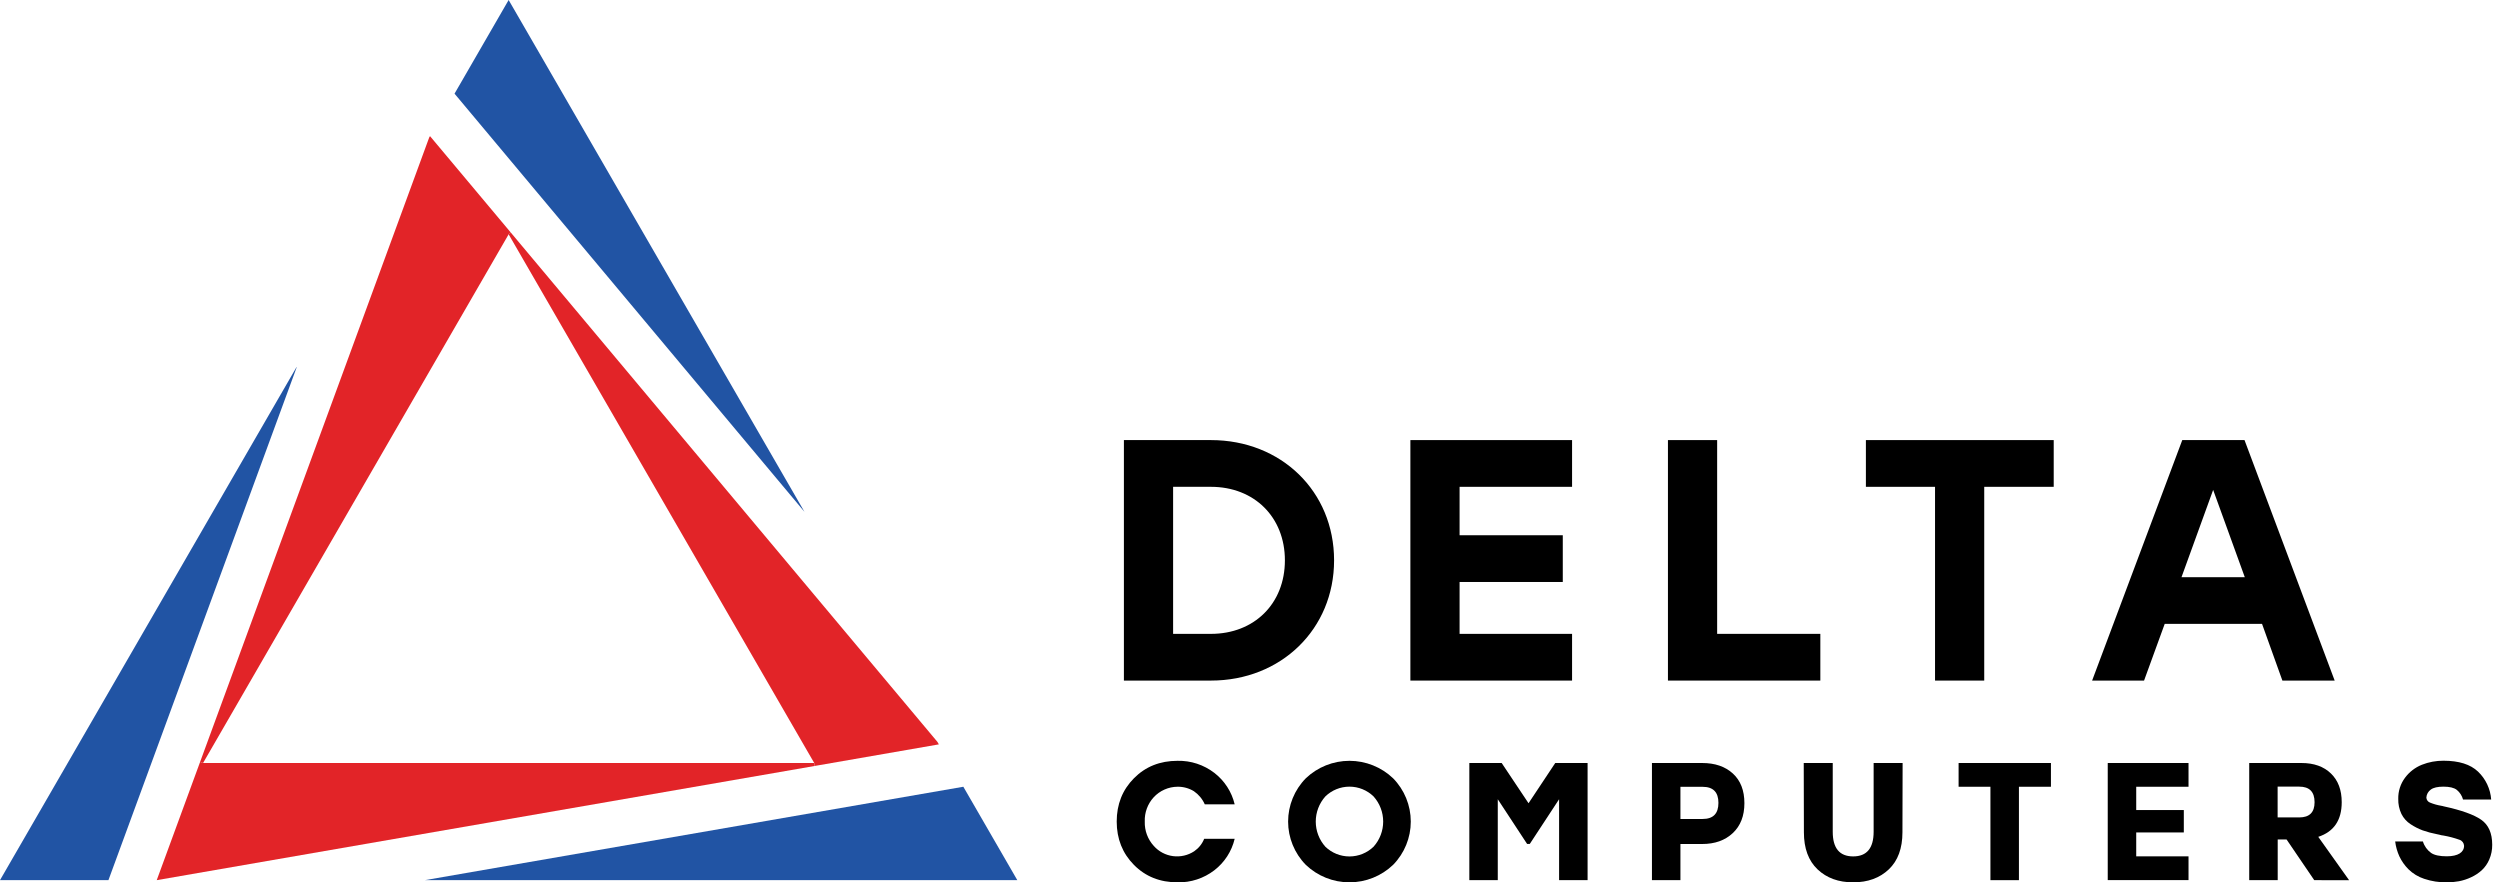
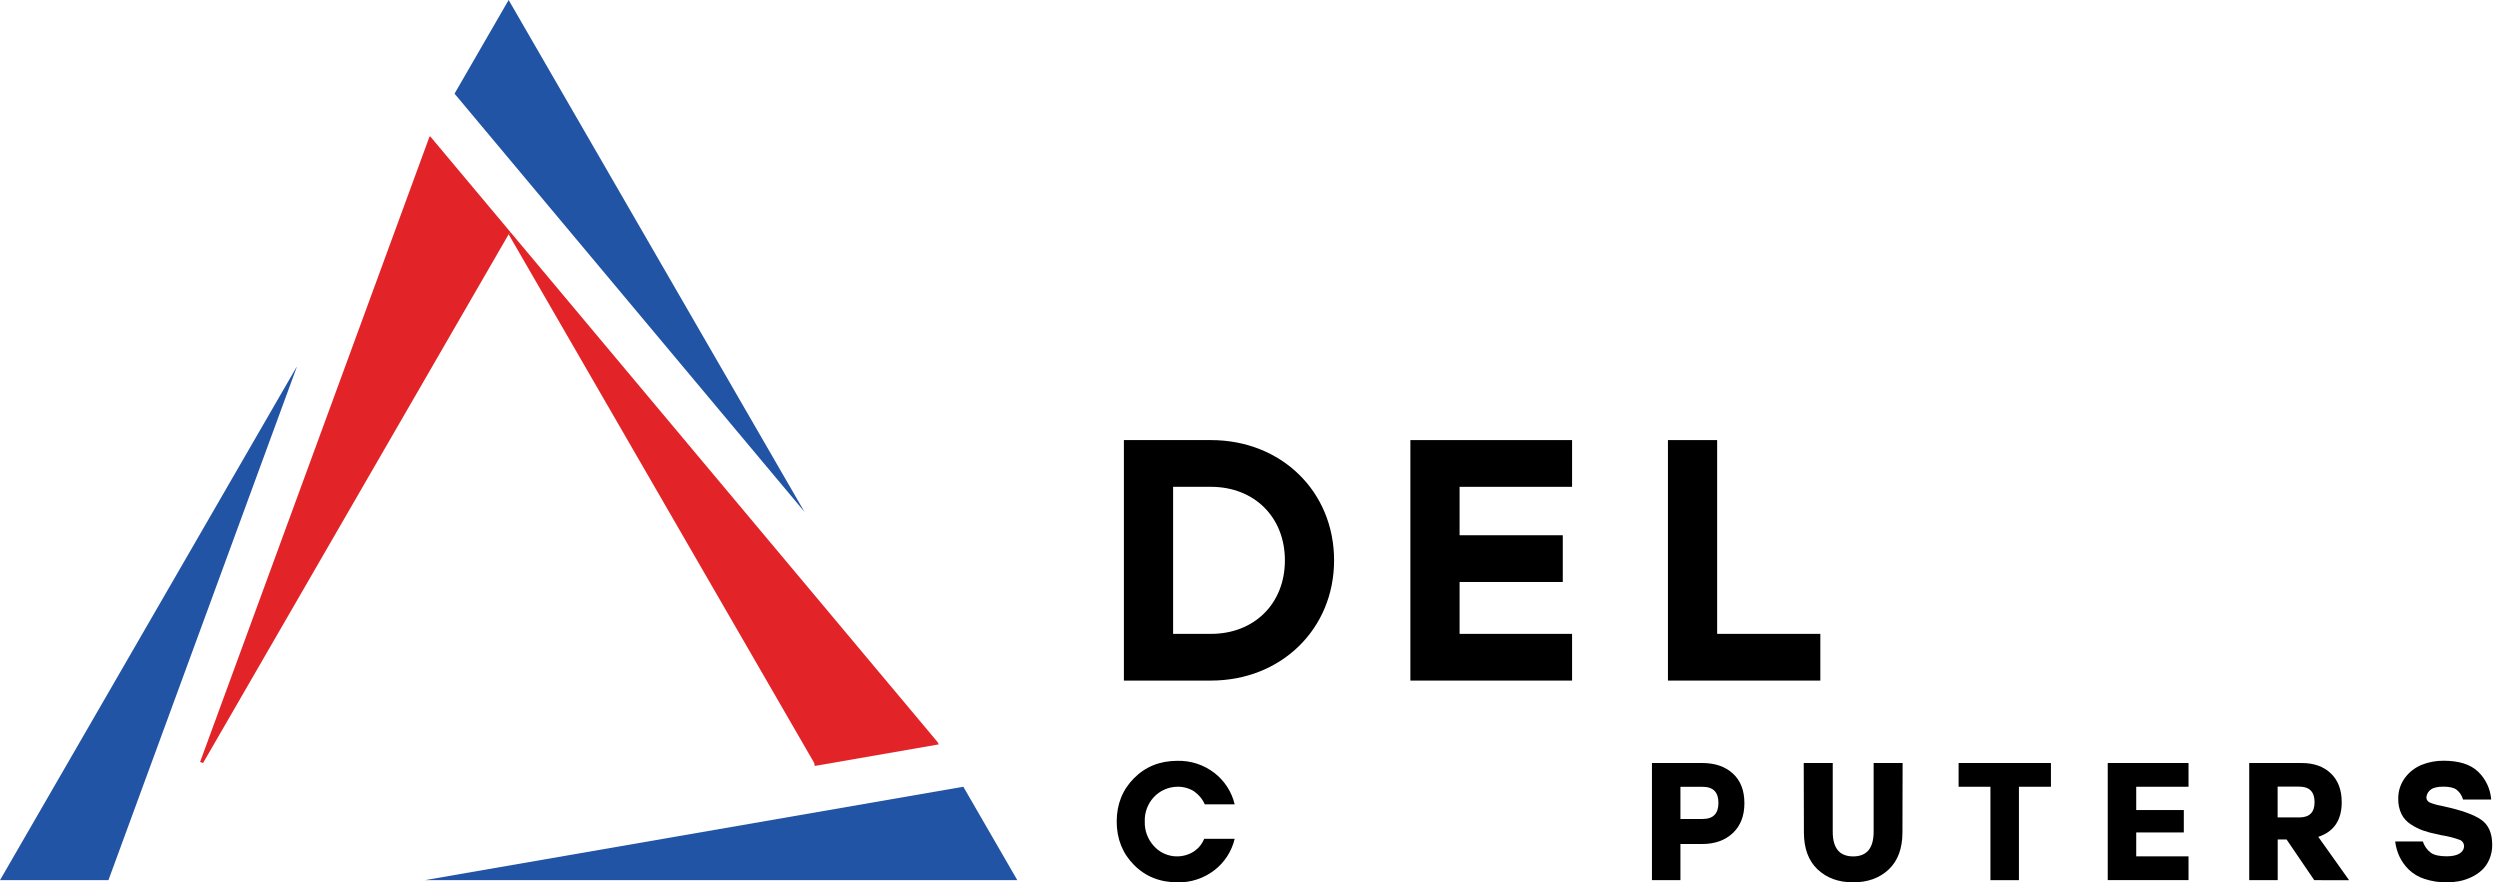
<svg xmlns="http://www.w3.org/2000/svg" width="221" height="78" viewBox="0 0 221 78" fill="none">
  <path d="M82.995 65.802L72.022 67.71L71.978 67.448L44.964 20.713L45.154 20.558L82.864 65.578L82.995 65.802Z" fill="#E22428" />
-   <path d="M71.978 67.45L72.022 67.711L13.855 77.806L17.689 67.356L17.951 67.45H71.978Z" fill="#E22428" />
  <path d="M45.154 20.558L44.964 20.714L17.951 67.45L17.689 67.356L37.939 12.157L38.012 12.033L45.154 20.558Z" fill="#E22428" />
  <path d="M85.159 69.548L89.93 77.805H37.558L85.159 69.548Z" fill="#2154A4" />
  <path d="M44.964 0L40.181 8.28L71.115 45.246L44.964 0Z" fill="#2154A4" />
  <path d="M0 77.805H9.586L26.229 32.463L26.212 32.451L0 77.805Z" fill="#2154A4" />
  <path d="M117.933 49.535C117.933 55.608 113.25 60.163 107.047 60.163H99.353V38.904H107.047C113.25 38.904 117.933 43.429 117.933 49.535ZM113.585 49.535C113.585 45.707 110.872 43.035 107.047 43.035H103.703V56.034H107.047C110.879 56.034 113.585 53.36 113.585 49.535Z" fill="black" />
  <path d="M129.027 43.035V47.316H138.15V51.447H129.027V56.034H138.971V60.163H124.678V38.904H138.971V43.035H129.027Z" fill="black" />
  <path d="M160.918 56.033V60.163H147.446V38.904H151.796V56.033H160.918Z" fill="black" />
-   <path d="M181.548 43.035H175.406V60.163H171.057V43.035H164.945V38.904H181.548V43.035Z" fill="black" />
-   <path d="M199.965 55.152H191.36L189.535 60.163H184.943L192.913 38.904H198.415L206.385 60.163H201.763L199.965 55.152ZM198.439 51.022L195.643 43.307L192.845 51.022H198.439Z" fill="black" />
  <path d="M104.094 77.998C102.542 77.998 101.258 77.485 100.243 76.459C99.228 75.433 98.719 74.155 98.717 72.626C98.717 71.099 99.225 69.822 100.243 68.796C101.26 67.769 102.544 67.256 104.094 67.256C105.268 67.23 106.415 67.606 107.346 68.321C108.248 69.015 108.883 69.997 109.145 71.104H106.503C106.296 70.635 105.962 70.232 105.539 69.942C105.104 69.677 104.603 69.54 104.094 69.547C103.697 69.55 103.305 69.635 102.942 69.796C102.579 69.956 102.253 70.19 101.984 70.482C101.45 71.066 101.168 71.836 101.198 72.626C101.172 73.423 101.46 74.198 102 74.786C102.439 75.279 103.042 75.597 103.698 75.682C104.353 75.767 105.018 75.614 105.569 75.25C105.965 74.979 106.272 74.596 106.449 74.15H109.145C108.883 75.257 108.248 76.239 107.346 76.933C106.415 77.648 105.268 78.024 104.094 77.998Z" fill="black" />
-   <path d="M115.433 68.802C116.472 67.81 117.854 67.256 119.292 67.256C120.73 67.256 122.112 67.81 123.151 68.802C124.152 69.824 124.713 71.197 124.713 72.627C124.713 74.057 124.152 75.43 123.151 76.452C122.112 77.445 120.73 77.998 119.292 77.998C117.854 77.998 116.472 77.445 115.433 76.452C114.43 75.43 113.869 74.057 113.869 72.627C113.869 71.197 114.43 69.824 115.433 68.802ZM121.427 70.409C120.856 69.852 120.09 69.54 119.292 69.54C118.494 69.54 117.728 69.852 117.157 70.409C116.613 71.02 116.313 71.81 116.313 72.627C116.313 73.445 116.613 74.234 117.157 74.845C117.729 75.4 118.495 75.71 119.292 75.71C120.089 75.71 120.855 75.4 121.427 74.845C121.972 74.234 122.273 73.445 122.273 72.627C122.273 71.809 121.972 71.02 121.427 70.409Z" fill="black" />
-   <path d="M137.484 67.45H140.343V77.806H137.824V70.653L135.233 74.604H134.996L132.403 70.653V77.806H129.889V67.45H132.748L135.122 71.007L137.484 67.45Z" fill="black" />
  <path d="M150.475 67.45C151.605 67.45 152.51 67.761 153.188 68.382C153.866 69.003 154.205 69.876 154.205 71.001C154.205 72.124 153.862 73.006 153.176 73.648C152.49 74.291 151.586 74.612 150.463 74.61H148.55V77.806H146.032V67.45H150.475ZM150.517 72.397C151.445 72.397 151.909 71.923 151.909 70.976C151.909 70.029 151.445 69.555 150.517 69.555H148.55V72.397H150.517Z" fill="black" />
  <path d="M165.629 67.45H168.191L168.176 73.574C168.176 74.996 167.774 76.089 166.969 76.853C166.164 77.616 165.114 77.998 163.82 77.999C162.528 77.999 161.479 77.617 160.673 76.853C159.867 76.088 159.464 74.995 159.465 73.574L159.45 67.45H162.014V73.532C162.014 74.981 162.616 75.706 163.82 75.706C165.024 75.706 165.627 74.981 165.629 73.532V67.45Z" fill="black" />
  <path d="M181.303 67.45V69.549H178.473V77.806H175.954V69.549H173.14V67.45H181.303Z" fill="black" />
  <path d="M193.465 69.549H188.842V71.608H193.049V73.588H188.842V75.701H193.465V77.801H186.324V67.45H193.465V69.549Z" fill="black" />
  <path d="M204.579 77.806L202.134 74.211H201.349V77.806H198.831V67.45H203.452C204.548 67.45 205.415 67.758 206.053 68.375C206.691 68.991 207.009 69.838 207.008 70.915C207.008 72.504 206.316 73.524 204.934 73.977L207.66 77.809L204.579 77.806ZM204.608 70.918C204.608 69.997 204.156 69.537 203.252 69.538H201.342V72.26H203.252C204.157 72.26 204.609 71.813 204.608 70.918Z" fill="black" />
  <path d="M216.03 71.282C217.592 71.621 218.696 72.016 219.341 72.468C219.987 72.919 220.31 73.653 220.311 74.669C220.318 75.119 220.23 75.565 220.052 75.978C219.899 76.34 219.672 76.665 219.385 76.933C219.103 77.188 218.783 77.397 218.437 77.555C218.098 77.715 217.739 77.831 217.371 77.902C217.021 77.966 216.666 77.999 216.311 77.999C215.627 78.01 214.946 77.905 214.298 77.687C213.774 77.516 213.297 77.227 212.904 76.84C212.575 76.509 212.304 76.124 212.104 75.702C211.914 75.285 211.789 74.84 211.734 74.385H214.185C214.308 74.794 214.564 75.151 214.912 75.401C215.204 75.598 215.665 75.697 216.297 75.697C217.284 75.697 217.824 75.347 217.824 74.764C217.818 74.647 217.777 74.534 217.706 74.44C217.636 74.347 217.538 74.276 217.427 74.239C216.962 74.072 216.484 73.946 215.997 73.861C215.935 73.855 215.873 73.846 215.812 73.833L215.643 73.789C215.572 73.77 215.5 73.754 215.428 73.743C214.997 73.662 214.574 73.548 214.161 73.404C213.789 73.264 213.434 73.083 213.103 72.864C212.754 72.639 212.473 72.325 212.287 71.954C212.09 71.538 211.994 71.082 212.006 70.622C211.991 69.948 212.202 69.29 212.606 68.75C212.987 68.238 213.502 67.842 214.095 67.604C214.703 67.364 215.352 67.243 216.006 67.248C217.369 67.248 218.386 67.569 219.058 68.21C219.739 68.861 220.153 69.742 220.221 70.681H217.734C217.642 70.343 217.447 70.042 217.176 69.821C216.933 69.634 216.542 69.54 215.999 69.54C215.486 69.54 215.113 69.626 214.882 69.799C214.768 69.879 214.674 69.985 214.606 70.107C214.538 70.228 214.498 70.364 214.49 70.503C214.494 70.6 214.526 70.694 214.582 70.772C214.638 70.851 214.716 70.912 214.807 70.947C215.124 71.077 215.454 71.171 215.792 71.228L215.918 71.252C215.955 71.26 215.993 71.27 216.03 71.282Z" fill="black" />
</svg>